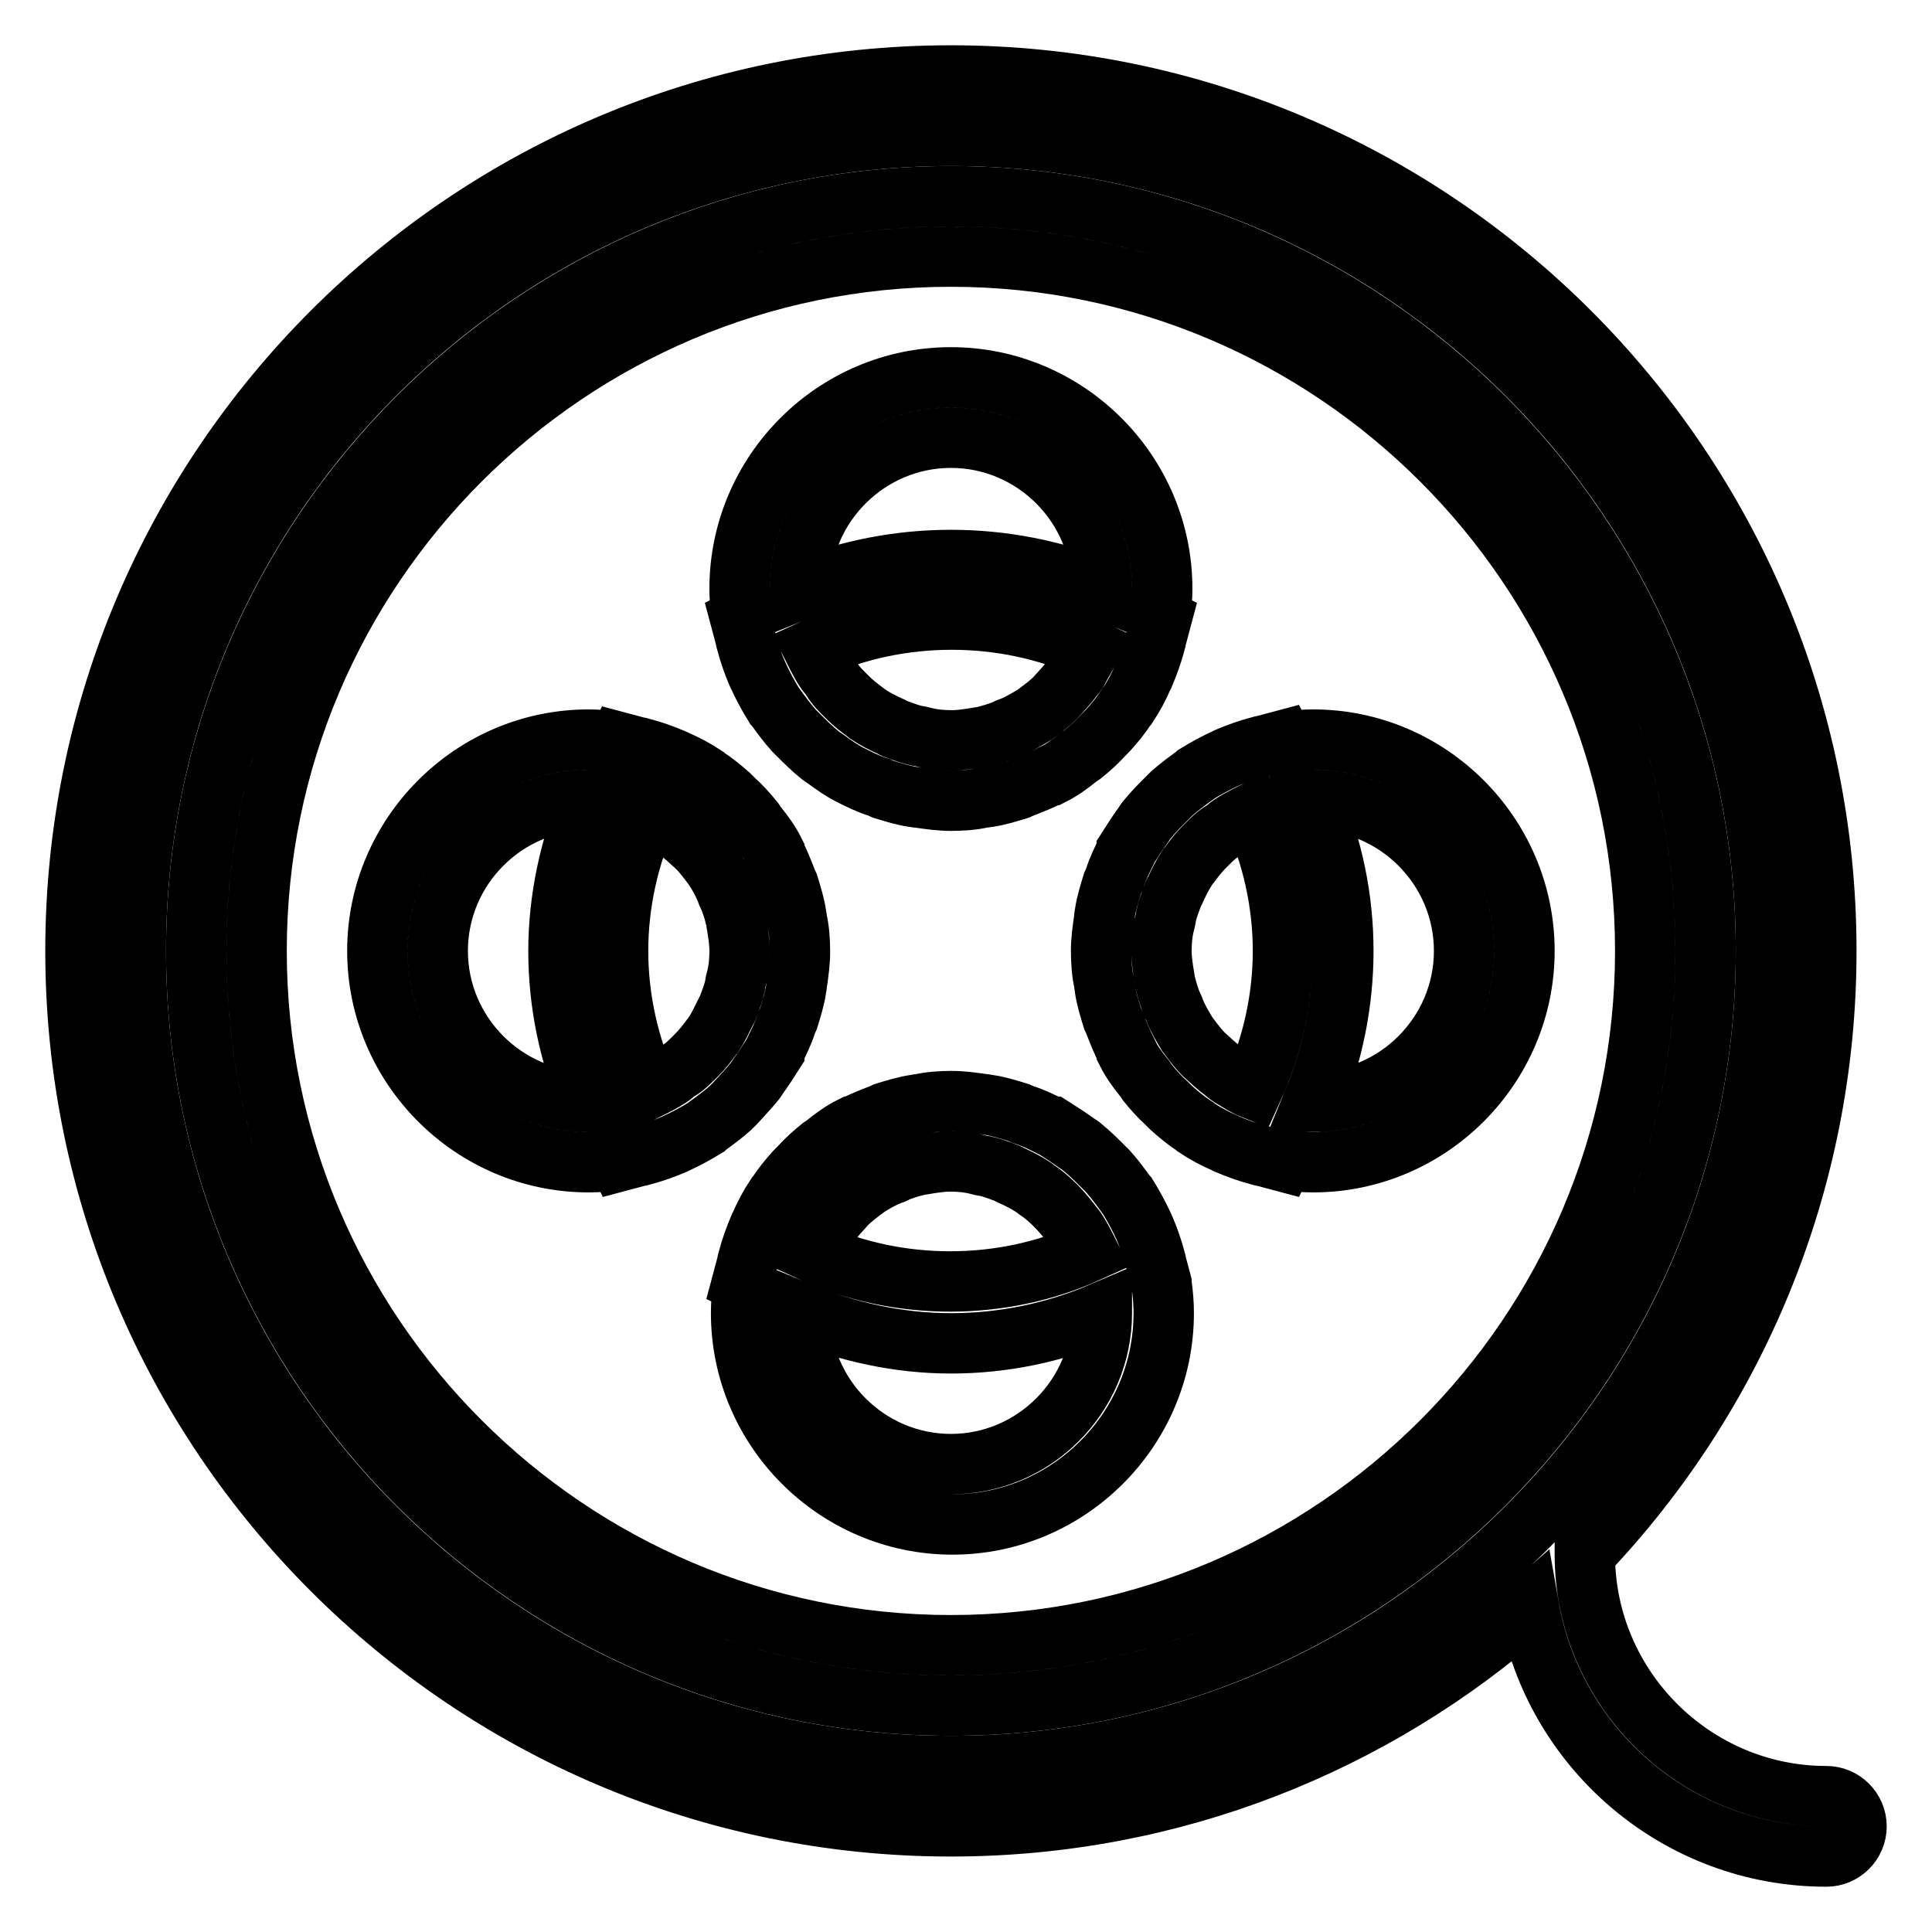
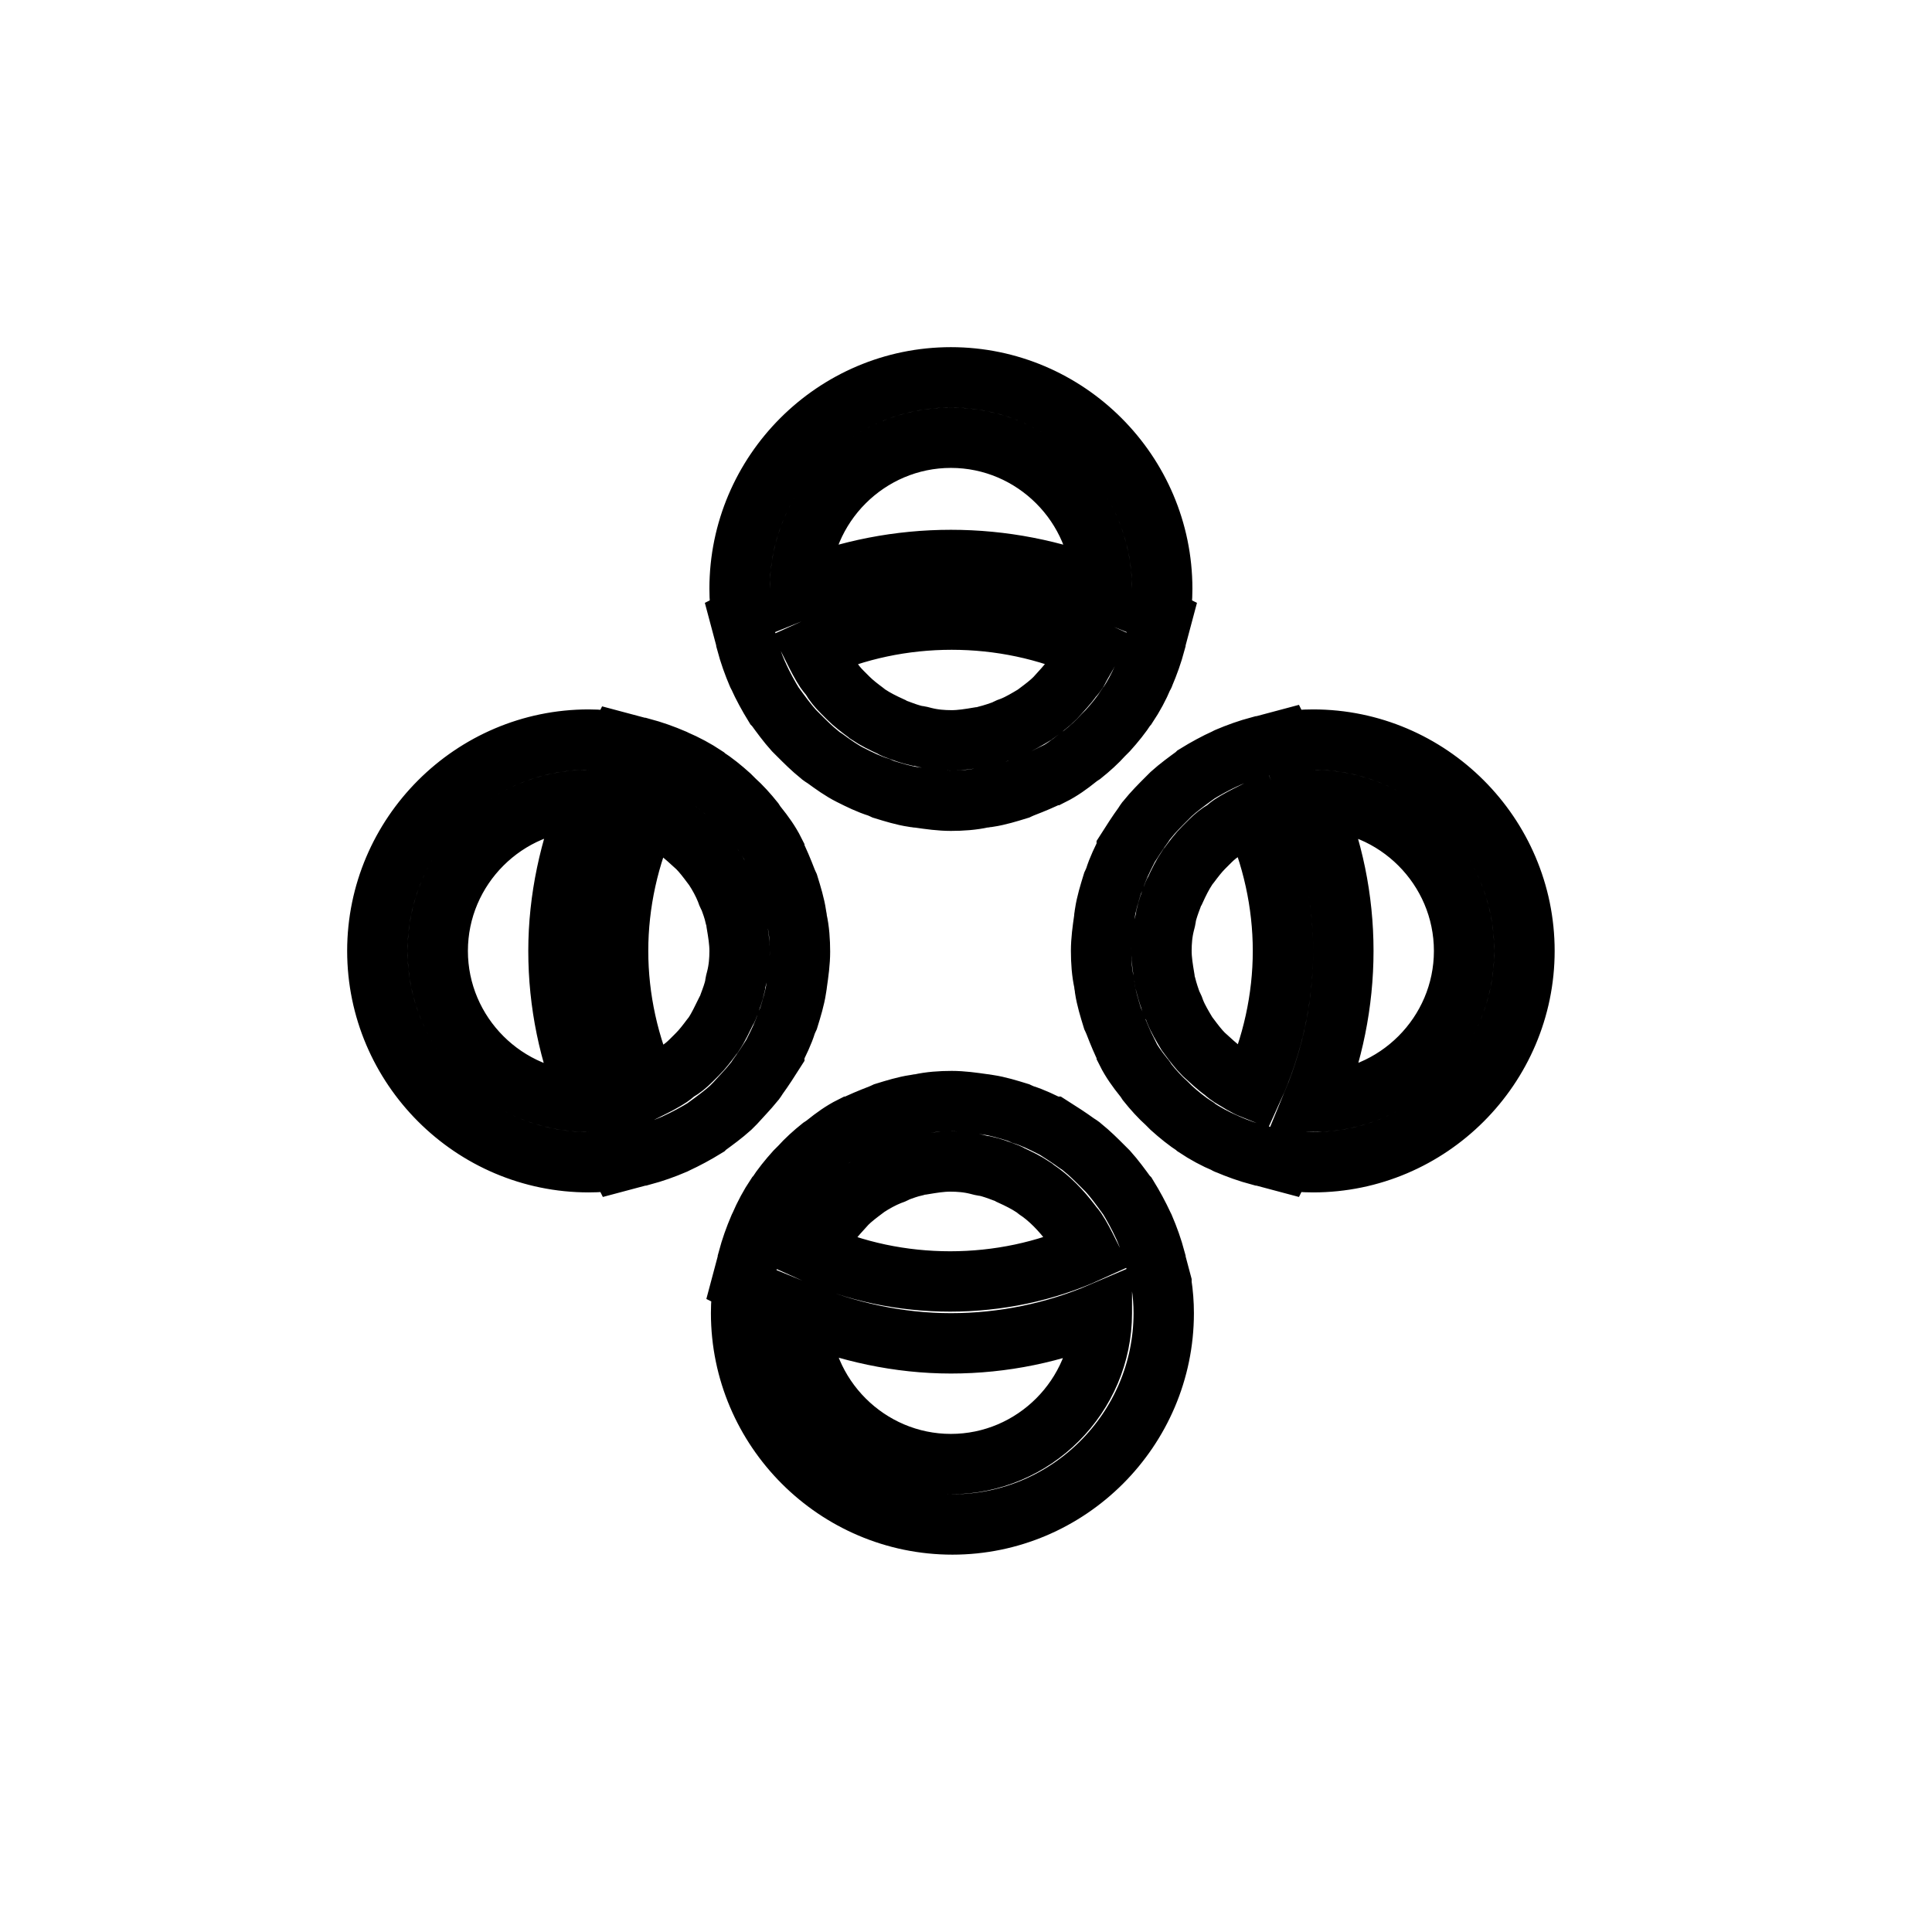
<svg xmlns="http://www.w3.org/2000/svg" version="1.1" x="0px" y="0px" viewBox="0 0 256 256" enable-background="new 0 0 256 256" xml:space="preserve">
  <g>
-     <path stroke-width="8" fill-opacity="0" stroke="#000000" d="M242,238c-17.6,0-32-14.4-32-32c0,0,0-0.1,0-0.1c19.8-20.8,32-49,32-79.9c0-64-52-116-116-116S10,62,10,126 s52,116,116,116c29.4,0,56.2-11,76.6-29c3.3,18.7,19.7,33,39.4,33c2.2,0,4-1.8,4-4S244.2,238,242,238C242,238,242,238,242,238z  M18,126C18,66.4,66.4,18,126,18c59.6,0,108,48.4,108,108c0,59.6-48.4,108-108,108C66.4,234,18,185.6,18,126z" />
-     <path stroke-width="8" fill-opacity="0" stroke="#000000" d="M126,26C70.9,26,26,70.9,26,126c0,55.1,44.9,100,100,100c55.1,0,100-44.9,100-100C226,70.9,181.1,26,126,26 z M126,218c-50.7,0-92-41.3-92-92c0-50.7,41.3-92,92-92c50.7,0,92,41.3,92,92C218,176.7,176.7,218,126,218z" />
    <path stroke-width="8" fill-opacity="0" stroke="#000000" d="M174,98c-1.3,0-2.6,0.1-3.9,0.3l-0.1-0.2l-3,0.8l-0.1,0c-1.5,0.4-2.9,0.9-4.3,1.5c-0.1,0-0.1,0.1-0.2,0.1 c-1.3,0.6-2.6,1.3-3.9,2.1l-0.1,0.1c-1.1,0.8-2.2,1.6-3.2,2.5c-0.2,0.2-0.4,0.4-0.6,0.6c-0.9,0.9-1.8,1.8-2.6,2.8 c-0.2,0.2-0.3,0.4-0.5,0.7c-0.8,1.1-1.5,2.2-2.2,3.3l0,0.1c-0.6,1.2-1.2,2.4-1.6,3.7c-0.1,0.2-0.2,0.5-0.3,0.7 c-0.4,1.3-0.8,2.6-1,3.9c0,0.2-0.1,0.5-0.1,0.8c-0.2,1.4-0.4,2.8-0.4,4.2c0,1.4,0.1,2.9,0.4,4.2c0,0.3,0.1,0.5,0.1,0.8 c0.2,1.3,0.6,2.6,1,3.9c0.1,0.2,0.2,0.5,0.3,0.7c0.5,1.3,1,2.5,1.6,3.7l0,0.1c0.6,1.2,1.4,2.3,2.2,3.3c0.2,0.2,0.3,0.4,0.5,0.7 c0.8,1,1.7,2,2.6,2.8c0.2,0.2,0.4,0.4,0.6,0.6c1,0.9,2.1,1.8,3.2,2.5l0.1,0.1c1.2,0.8,2.5,1.5,3.9,2.1c0.1,0,0.1,0.1,0.2,0.1 c1.4,0.6,2.8,1.1,4.3,1.5l0.1,0l3,0.8l0.1-0.2c1.3,0.2,2.6,0.3,3.9,0.3c15.4,0,28-12.6,28-28S189.4,98,174,98L174,98z M170,126 c0,6.3-1.4,12.6-4,18.3c-1-0.4-1.9-1-2.9-1.6c-0.3-0.2-0.6-0.4-0.9-0.7c-1-0.7-1.8-1.5-2.7-2.3c-0.7-0.7-1.3-1.5-1.9-2.3 c-0.1-0.1-0.2-0.3-0.3-0.4c-0.6-1-1.2-2-1.6-3c-0.1-0.3-0.2-0.6-0.4-0.9c-0.3-0.8-0.6-1.7-0.8-2.5c-0.1-0.3-0.2-0.7-0.2-1 c-0.2-1.2-0.4-2.4-0.4-3.6s0.1-2.4,0.4-3.6c0.1-0.4,0.2-0.7,0.2-1c0.2-0.9,0.5-1.7,0.8-2.5c0.1-0.3,0.2-0.6,0.4-0.9 c0.5-1.1,1-2.1,1.6-3c0.1-0.1,0.2-0.3,0.3-0.4c0.6-0.8,1.2-1.6,1.9-2.3c0.3-0.3,0.5-0.5,0.8-0.8c0.6-0.6,1.2-1.1,1.9-1.5 c0.3-0.2,0.6-0.5,0.9-0.7c0.9-0.6,1.9-1.1,2.9-1.6C168.6,113.4,170,119.7,170,126L170,126z M174,146L174,146c2.6-6.3,4-13.1,4-20 s-1.4-13.7-4.1-20l0.1,0c11,0,20,9,20,20S185,146,174,146z M99.9,143.4c0.2-0.2,0.3-0.4,0.5-0.7c0.8-1.1,1.5-2.2,2.2-3.3l0-0.1 c0.6-1.2,1.2-2.4,1.6-3.7c0.1-0.2,0.2-0.5,0.3-0.7c0.4-1.3,0.8-2.6,1-3.9c0-0.2,0.1-0.5,0.1-0.7c0.2-1.4,0.4-2.8,0.4-4.2 c0-1.4-0.1-2.9-0.4-4.2c0-0.3-0.1-0.5-0.1-0.7c-0.2-1.3-0.6-2.6-1-3.9c-0.1-0.2-0.2-0.5-0.3-0.7c-0.5-1.3-1-2.5-1.6-3.7l0-0.1 c-0.6-1.2-1.4-2.3-2.2-3.3c-0.2-0.2-0.3-0.4-0.5-0.7c-0.8-1-1.7-2-2.6-2.8c-0.2-0.2-0.4-0.4-0.6-0.6c-1-0.9-2.1-1.8-3.2-2.5 l-0.1-0.1c-1.2-0.8-2.5-1.5-3.9-2.1l-0.2-0.1c-1.4-0.6-2.8-1.1-4.3-1.5l-0.1,0l-3-0.8l-0.1,0.2C80.6,98.1,79.3,98,78,98 c-15.4,0-28,12.6-28,28s12.6,28,28,28c1.3,0,2.6-0.1,3.9-0.3l0.1,0.2l3-0.8l0.1,0c1.5-0.4,2.9-0.9,4.3-1.5l0.2-0.1 c1.3-0.6,2.6-1.3,3.9-2.1l0.1-0.1c1.1-0.8,2.2-1.6,3.2-2.5c0.2-0.2,0.4-0.4,0.6-0.6C98.2,145.3,99.1,144.4,99.9,143.4z M97.6,129.6 c-0.1,0.4-0.2,0.7-0.2,1c-0.2,0.9-0.5,1.7-0.8,2.5c-0.1,0.3-0.2,0.6-0.4,0.9c-0.5,1-1,2.1-1.6,3c-0.1,0.1-0.2,0.3-0.3,0.4 c-0.6,0.8-1.2,1.6-1.9,2.3c-0.3,0.3-0.5,0.5-0.8,0.8c-0.6,0.6-1.2,1.1-1.9,1.5c-0.3,0.2-0.6,0.5-0.9,0.7c-0.9,0.6-1.9,1.1-2.9,1.6 c-2.6-5.7-4-12-4-18.3s1.4-12.6,4-18.3c1,0.4,2,1,2.9,1.6c0.3,0.2,0.6,0.4,0.9,0.7c1,0.7,1.8,1.5,2.7,2.3c0.7,0.7,1.3,1.5,1.9,2.3 c0.1,0.1,0.2,0.3,0.3,0.4c0.6,0.9,1.2,2,1.6,3c0.1,0.3,0.2,0.6,0.4,0.9c0.3,0.8,0.6,1.6,0.8,2.5c0.1,0.3,0.2,0.7,0.2,1 c0.2,1.2,0.4,2.4,0.4,3.6S97.9,128.4,97.6,129.6z M58,126c0-11,9-20,20-20l0.1,0c-2.6,6.3-4.1,13.1-4.1,20s1.4,13.7,4.1,20l-0.1,0 C67,146,58,137,58,126z M98.1,82l0.8,3l0,0.1c0.4,1.5,0.9,2.9,1.5,4.3c0,0.1,0.1,0.1,0.1,0.2c0.6,1.3,1.3,2.6,2.1,3.9l0.1,0.1 c0.8,1.1,1.6,2.2,2.5,3.2c0.2,0.2,0.4,0.4,0.6,0.6c0.9,0.9,1.8,1.8,2.8,2.6c0.2,0.2,0.4,0.3,0.7,0.5c1.1,0.8,2.2,1.6,3.4,2.2 c1.2,0.6,2.4,1.2,3.7,1.6c0.2,0.1,0.5,0.2,0.7,0.3c1.3,0.4,2.6,0.8,3.9,1c0.2,0,0.5,0.1,0.8,0.1c1.4,0.2,2.8,0.4,4.2,0.4 c1.4,0,2.9-0.1,4.2-0.4c0.3,0,0.5-0.1,0.8-0.1c1.3-0.2,2.6-0.6,3.9-1c0.2-0.1,0.5-0.2,0.7-0.3c1.3-0.5,2.5-1,3.7-1.6l0.1,0 c1.2-0.6,2.3-1.4,3.3-2.2c0.2-0.2,0.4-0.3,0.7-0.5c1-0.8,2-1.7,2.8-2.6c0.2-0.2,0.4-0.4,0.6-0.6c0.9-1,1.8-2.1,2.5-3.2l0.1-0.1 c0.8-1.2,1.5-2.5,2.1-3.9c0-0.1,0.1-0.1,0.1-0.2c0.6-1.4,1.1-2.8,1.5-4.3l0-0.1l0.8-3l-0.2-0.1c0.2-1.3,0.3-2.6,0.3-3.9 c0-15.4-12.6-28-28-28S98,62.6,98,78c0,1.3,0.1,2.6,0.3,3.9L98.1,82z M142.8,88.9c-0.2,0.3-0.4,0.6-0.7,0.9c-0.7,1-1.5,1.8-2.3,2.7 c-0.7,0.7-1.5,1.3-2.3,1.9c-0.1,0.1-0.3,0.2-0.4,0.3c-1,0.6-2,1.2-3,1.6c-0.3,0.1-0.6,0.2-0.9,0.4c-0.8,0.3-1.7,0.6-2.5,0.8 c-0.3,0.1-0.7,0.2-1,0.2c-1.2,0.2-2.4,0.4-3.6,0.4c-1.2,0-2.4-0.1-3.6-0.4c-0.4-0.1-0.7-0.2-1-0.2c-0.9-0.2-1.7-0.5-2.5-0.8 c-0.3-0.1-0.6-0.2-0.9-0.4c-1.1-0.5-2.1-1-3-1.6c-0.1-0.1-0.3-0.2-0.4-0.3c-0.8-0.6-1.6-1.2-2.3-1.9c-0.3-0.3-0.5-0.5-0.8-0.8 c-0.6-0.6-1.1-1.2-1.5-1.9c-0.2-0.3-0.5-0.6-0.7-0.9c-0.6-0.9-1.1-1.9-1.6-2.9c11.4-5.2,25.2-5.2,36.6,0 C143.9,87,143.3,87.9,142.8,88.9z M126,58c11,0,20,9,20,20l0,0.1c-12.8-5.2-27.2-5.2-40,0l0-0.1C106,67,115,58,126,58z M153.9,170 l-0.8-3l0-0.1c-0.4-1.5-0.9-2.9-1.5-4.3l-0.1-0.2c-0.6-1.3-1.3-2.6-2.1-3.9l-0.1-0.1c-0.8-1.1-1.6-2.2-2.5-3.2 c-0.2-0.2-0.4-0.4-0.6-0.6c-0.9-0.9-1.8-1.8-2.8-2.6c-0.2-0.2-0.4-0.3-0.7-0.5c-1.1-0.8-2.2-1.5-3.3-2.2l-0.1,0 c-1.2-0.6-2.4-1.2-3.7-1.6c-0.2-0.1-0.5-0.2-0.7-0.3c-1.3-0.4-2.6-0.8-3.9-1c-0.2,0-0.5-0.1-0.7-0.1c-1.4-0.2-2.8-0.4-4.2-0.4 c-1.4,0-2.9,0.1-4.2,0.4c-0.3,0-0.5,0.1-0.7,0.1c-1.3,0.2-2.6,0.6-3.9,1c-0.2,0.1-0.5,0.2-0.7,0.3c-1.3,0.5-2.5,1-3.7,1.6l-0.1,0 c-1.2,0.6-2.3,1.4-3.3,2.2c-0.2,0.2-0.4,0.3-0.7,0.5c-1,0.8-2,1.7-2.8,2.6c-0.2,0.2-0.4,0.4-0.6,0.6c-0.9,1-1.8,2.1-2.5,3.2 l-0.1,0.1c-0.8,1.2-1.5,2.5-2.1,3.9l-0.1,0.2c-0.6,1.4-1.1,2.8-1.5,4.3c0,0,0,0.1,0,0.1l-0.8,3l0.2,0.1c-0.2,1.3-0.3,2.6-0.3,3.9 c0,15.4,12.6,28,28,28s28-12.6,28-28c0-1.3-0.1-2.6-0.3-3.9L153.9,170z M109.2,163.1c0.2-0.3,0.4-0.6,0.7-0.9 c0.7-1,1.5-1.8,2.3-2.7c0.7-0.7,1.5-1.3,2.3-1.9c0.1-0.1,0.3-0.2,0.4-0.3c0.9-0.6,2-1.2,3-1.6c0.3-0.1,0.6-0.2,0.9-0.4 c0.8-0.3,1.6-0.6,2.5-0.8c0.3-0.1,0.7-0.2,1-0.2c1.2-0.2,2.4-0.4,3.6-0.4c1.2,0,2.4,0.1,3.6,0.4c0.4,0.1,0.7,0.2,1,0.2 c0.9,0.2,1.7,0.5,2.5,0.8c0.3,0.1,0.6,0.2,0.9,0.4c1.1,0.5,2.1,1,3,1.6c0.1,0.1,0.3,0.2,0.4,0.3c1.8,1.2,3.3,2.8,4.6,4.5 c0.2,0.3,0.5,0.6,0.7,0.9c0.6,0.9,1.1,1.9,1.6,2.9c-11.4,5.2-25.2,5.2-36.6,0C108.1,165,108.7,164.1,109.2,163.1L109.2,163.1z  M126,194c-11,0-20-9-20-20l0-0.1c6.3,2.6,13.1,4.1,20,4.1s13.7-1.4,20-4.1l0,0.1C146,185,137,194,126,194z" />
  </g>
</svg>